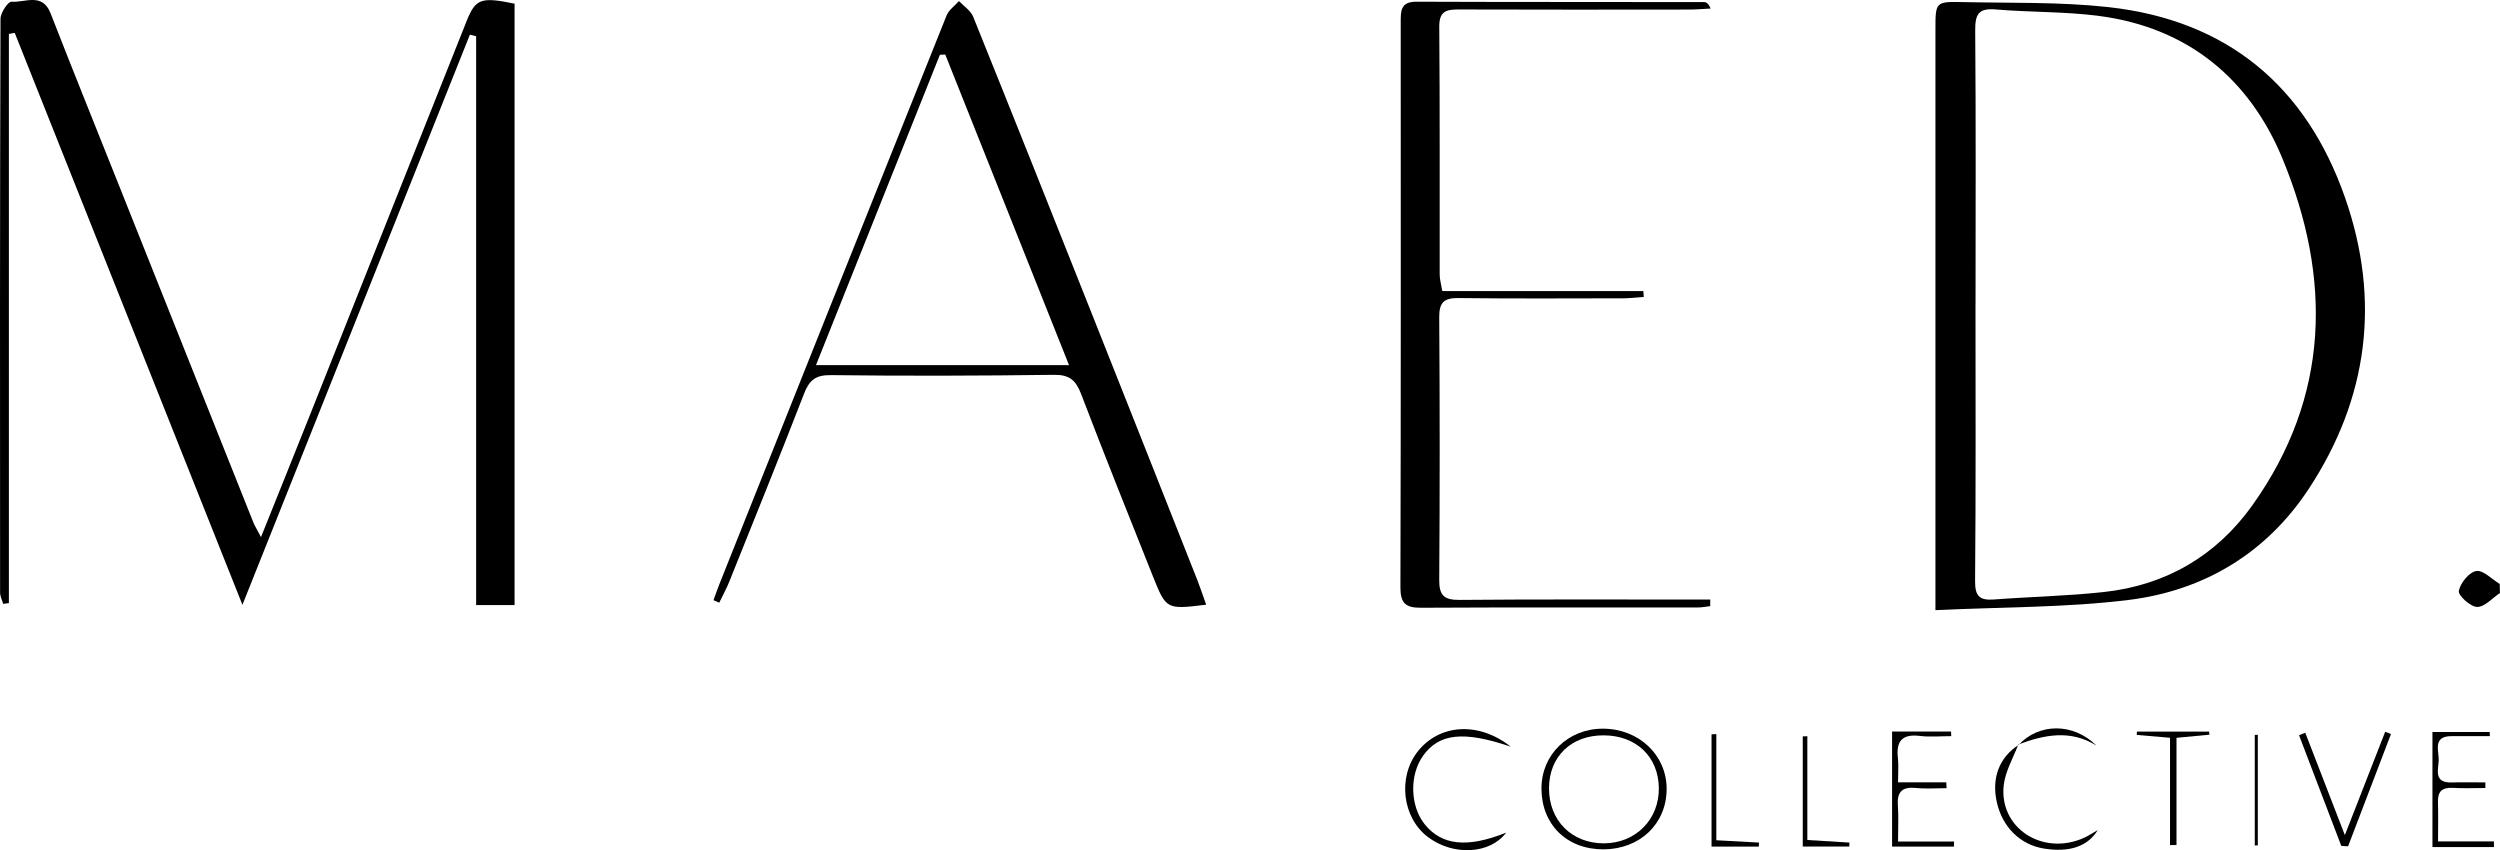
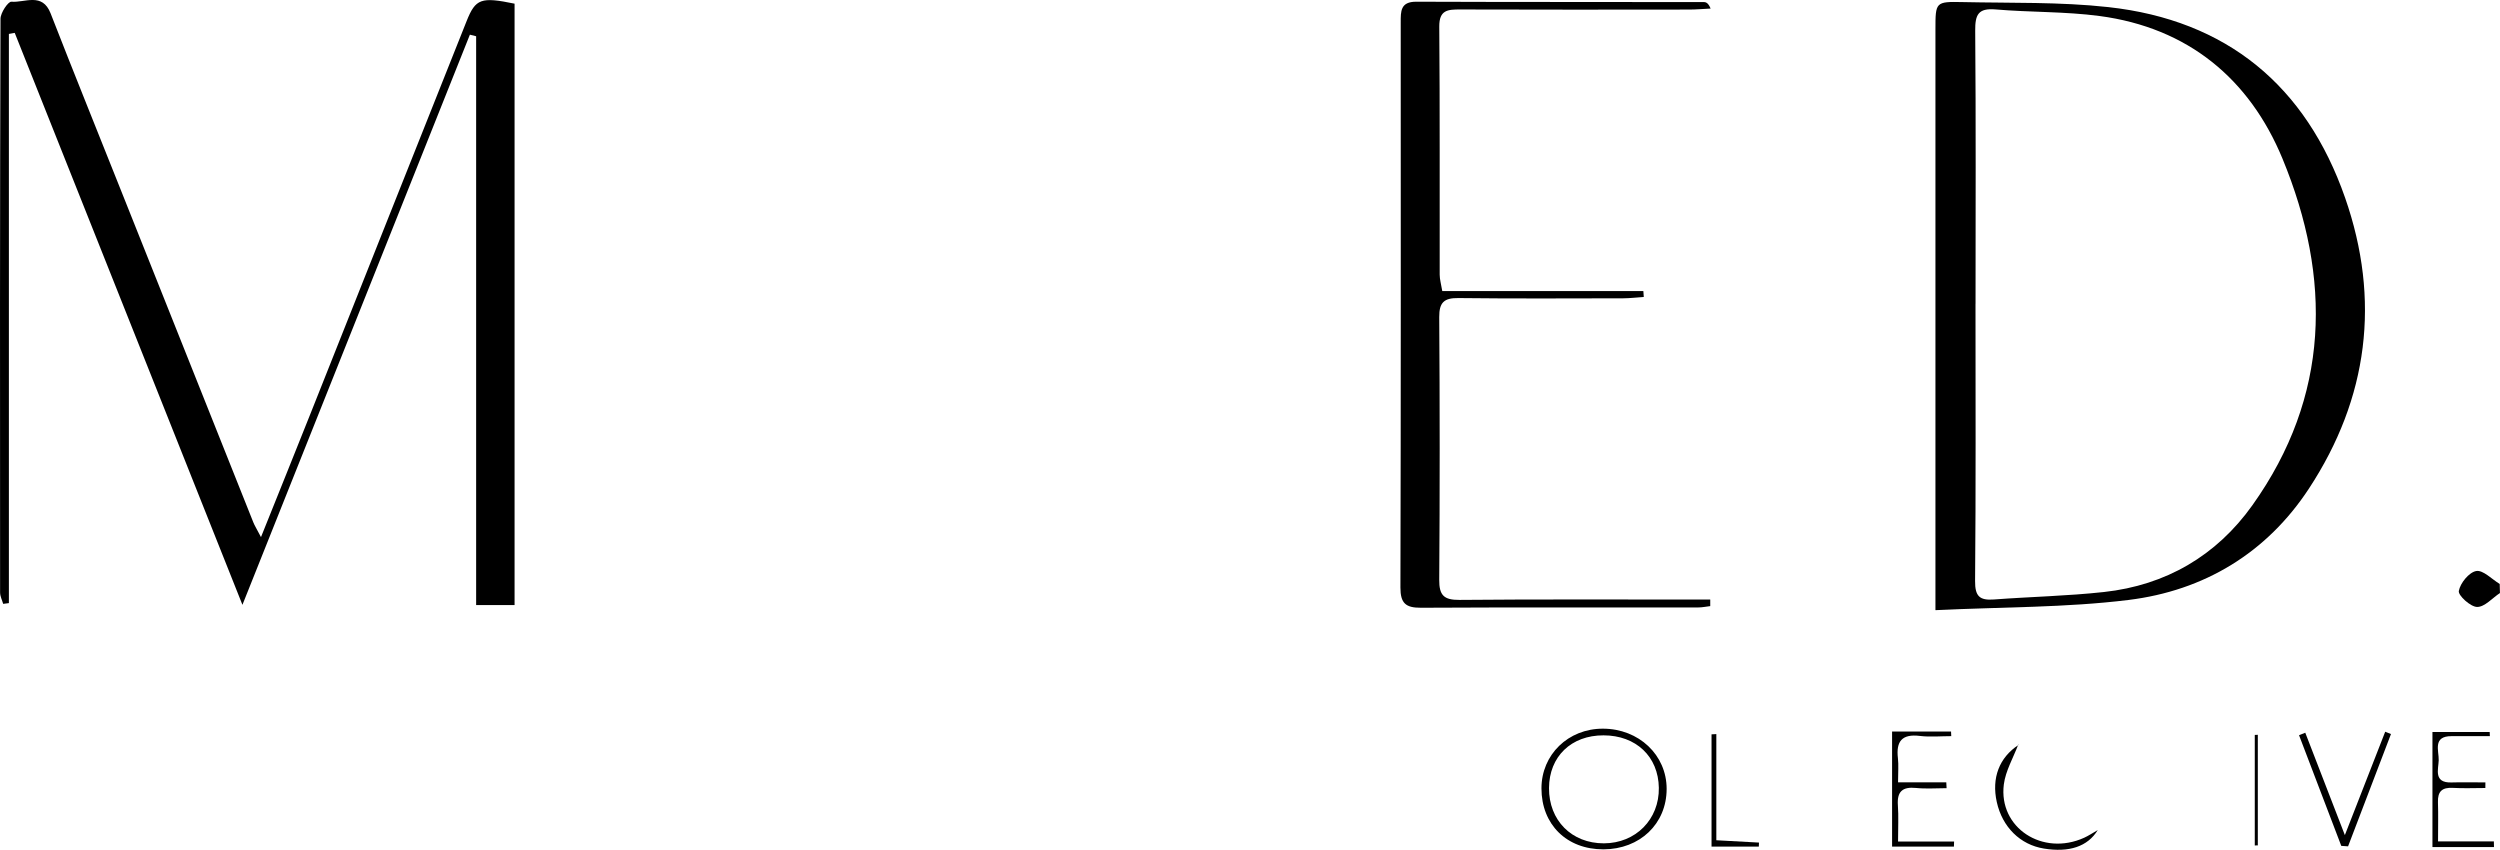
<svg xmlns="http://www.w3.org/2000/svg" id="Layer_2" data-name="Layer 2" viewBox="0 0 599.14 203.76">
  <g id="Layer_5" data-name="Layer 5">
    <g>
      <path d="M62.55,128.71c4.34-10.83,8.19-20.34,11.98-29.88,12.43-31.25,24.83-62.52,37.29-93.76,2.16-5.42,3.47-5.84,11.5-4.19V145.01h-9.21V8.69c-.5-.13-1-.26-1.5-.38-17.99,45.1-35.98,90.2-54.51,136.64C39.59,98.46,21.56,53.17,3.53,7.88c-.47,.08-.93,.17-1.4,.25V144.54c-.46,.06-.92,.12-1.37,.18-.26-.91-.74-1.82-.74-2.73C-.01,96.16-.03,50.33,.12,4.51,.12,3.06,1.95,.35,2.73,.41c3.22,.28,7.41-2.31,9.4,2.8,5.44,13.96,11.06,27.84,16.6,41.76,10.66,26.75,21.32,53.5,31.99,80.24,.29,.73,.73,1.41,1.82,3.5Z" />
      <path d="M463.84,146.22c0-3.55,0-5.67,0-7.79,0-43.8,0-87.59,0-131.39,0-6.55,.02-6.68,6.5-6.54,11.64,.26,23.37-.07,34.91,1.2,28.43,3.12,47.4,18.86,56.77,45.71,8.54,24.5,5.55,48.02-8.67,69.68-10.14,15.45-25.13,24.47-43.27,26.7-14.96,1.84-30.17,1.67-46.24,2.44Zm9.6-73.42c0,22.15,.1,44.29-.1,66.44-.03,3.69,1.11,4.68,4.51,4.43,8.79-.66,17.62-.83,26.37-1.79,14.85-1.62,26.97-8.71,35.57-20.78,18.63-26.13,19.04-54.44,7.24-83.03-7.92-19.21-22.71-31.44-43.9-34.24-8.22-1.09-16.6-.86-24.88-1.57-4.19-.36-4.91,1.29-4.88,5.1,.18,21.81,.09,43.63,.08,65.44Z" />
-       <path d="M289.06,144.92c-9.52,1.16-9.57,1.18-12.78-6.86-5.8-14.53-11.61-29.06-17.2-43.67-1.25-3.27-2.8-4.61-6.48-4.56-17.82,.23-35.65,.29-53.48,.07-3.72-.05-5.19,1.26-6.44,4.49-5.83,15.06-11.89,30.02-17.9,45-.69,1.73-1.6,3.37-2.41,5.05-.46-.2-.92-.41-1.38-.61,.52-1.41,1.01-2.83,1.57-4.23,18.07-45.3,36.14-90.61,54.29-135.88,.54-1.34,1.96-2.32,2.97-3.46,1.15,1.23,2.8,2.25,3.39,3.71,9.59,23.76,19.06,47.57,28.52,71.38,8.42,21.19,16.81,42.39,25.19,63.59,.72,1.82,1.33,3.69,2.15,5.99ZM226.54,13.07c-.43,.02-.86,.04-1.29,.06-9.83,24.62-19.67,49.25-29.7,74.38h60.65c-10.06-25.26-19.86-49.85-29.66-74.43Z" />
      <path d="M409.87,145.26c-.97,.11-1.93,.32-2.9,.32-22.15,.02-44.31-.05-66.46,.07-3.63,.02-4.9-1.09-4.89-4.86,.12-45.14,.08-90.28,.07-135.42,0-2.64-.09-4.97,3.72-4.96,22.99,.09,45.97,.05,68.96,.09,.54,0,1.07,.29,1.59,1.55-1.68,.08-3.36,.23-5.03,.24-18.32,.02-36.65,.05-54.97-.02-2.98-.01-5.06,.09-5.03,4.1,.16,19.82,.07,39.64,.1,59.46,0,1.12,.34,2.23,.62,3.93h48.19c.03,.47,.07,.94,.1,1.41-1.64,.11-3.29,.31-4.93,.32-13.16,.02-26.32,.1-39.48-.06-3.44-.04-4.63,1.03-4.61,4.56,.14,20.99,.15,41.98,0,62.96-.03,3.74,1.14,4.85,4.86,4.82,18.32-.17,36.64-.08,54.97-.09,1.71,0,3.41,0,5.12,0,0,.53,0,1.06,0,1.59Z" />
      <path d="M384.26,203.55c-8.78,.02-14.84-5.95-14.84-14.61,0-8.09,6.41-14.32,14.72-14.31,8.62,.01,15.29,6.31,15.28,14.44-.01,8.36-6.4,14.46-15.16,14.48Zm.04-27.32c-7.75-.02-13.03,5.08-13.07,12.63-.05,7.74,5.42,13.26,13.14,13.25,7.62-.01,13.3-5.74,13.18-13.31-.11-7.48-5.46-12.56-13.25-12.57Z" />
      <path d="M454.88,187.49h11.56c.02,.47,.04,.93,.07,1.4-2.44,0-4.9,.2-7.32-.05-3.28-.33-4.59,.88-4.35,4.18,.19,2.61,.04,5.25,.04,8.66h13.43c-.01,.41-.03,.82-.04,1.22h-14.82v-27.59h14.13c.02,.37,.03,.74,.05,1.11-2.51,0-5.05,.25-7.52-.05-4.3-.53-5.74,1.3-5.26,5.36,.19,1.62,.03,3.28,.03,5.76Z" />
      <path d="M597.7,203h-14.75v-27.57h13.72c.01,.33,.02,.66,.04,.99-3.05,0-6.11,.01-9.16,0-4.63-.02-3.02,3.54-3.1,5.8-.07,2.15-1.28,5.42,3.04,5.3,2.72-.08,5.43-.01,8.15-.01,0,.45,0,.9-.01,1.34-2.6,0-5.2,.12-7.79-.03-2.58-.15-3.66,.86-3.57,3.44,.1,2.95,.02,5.9,.02,9.38h13.38c0,.46,.02,.91,.03,1.37Z" />
-       <path d="M362.08,178.95c-11.43-3.89-17.21-3.14-21.02,2.15-3.3,4.6-3.14,12.03,.36,16.42,4.08,5.12,10.28,5.75,19.55,2.02-3.87,5.17-12.66,5.66-18.77,1.05-6.16-4.65-7.29-14.4-2.38-20.56,5.12-6.43,14.44-7.25,22.25-1.08Z" />
      <path d="M561.1,202.72c-3.37-8.84-6.75-17.68-10.12-26.52,.5-.2,.99-.4,1.49-.6,2.98,7.7,5.96,15.41,9.49,24.54,3.57-9.14,6.62-16.96,9.67-24.78,.46,.19,.92,.37,1.38,.56-3.43,8.97-6.85,17.94-10.28,26.91-.54-.04-1.08-.07-1.63-.11Z" />
-       <path d="M520.05,176.81c-3.25-.28-5.6-.48-7.96-.68,0-.26,.02-.53,.03-.79h17.29c.03,.24,.07,.48,.1,.73-2.43,.23-4.86,.46-7.9,.75v25.69c-.52,.01-1.04,.02-1.55,.03v-25.72Z" />
      <path d="M483.69,178.43c-1.19,3.18-3.04,6.28-3.46,9.56-1.31,10.39,9.3,17.3,19.25,12.78,1.02-.46,1.97-1.1,3.26-1.84-2.43,3.98-6.88,5.41-12.91,4.43-5.69-.92-9.96-5.15-11.29-11.15-1.28-5.78,.59-10.66,5.23-13.7l-.09-.1Z" />
      <path d="M411.32,201.37c4.15,.23,7.19,.39,10.23,.56-.01,.32-.03,.64-.04,.96h-11.33v-26.9c.38-.02,.77-.04,1.15-.06v25.43Z" />
-       <path d="M433.14,176.44v24.87c3.79,.23,6.94,.42,10.09,.62-.01,.32-.02,.63-.04,.95h-11.15v-26.4c.36-.01,.73-.02,1.09-.04Z" />
      <path d="M599.14,142.11c-1.83,1.21-3.67,3.37-5.49,3.35-1.58-.02-4.57-2.76-4.38-3.83,.34-1.88,2.45-4.48,4.17-4.78,1.64-.29,3.74,1.96,5.63,3.1,.02,.72,.04,1.45,.06,2.17Z" />
      <path d="M541.1,176.11v26.49c-.24,0-.49,.01-.73,.02v-26.49c.24,0,.49-.02,.73-.03Z" />
-       <path d="M483.78,178.52c4.85-5.25,13.07-5.37,18.66,.17-6.28-3.9-12.52-2.6-18.74-.27,0,0,.09,.1,.09,.1Z" />
    </g>
  </g>
</svg>